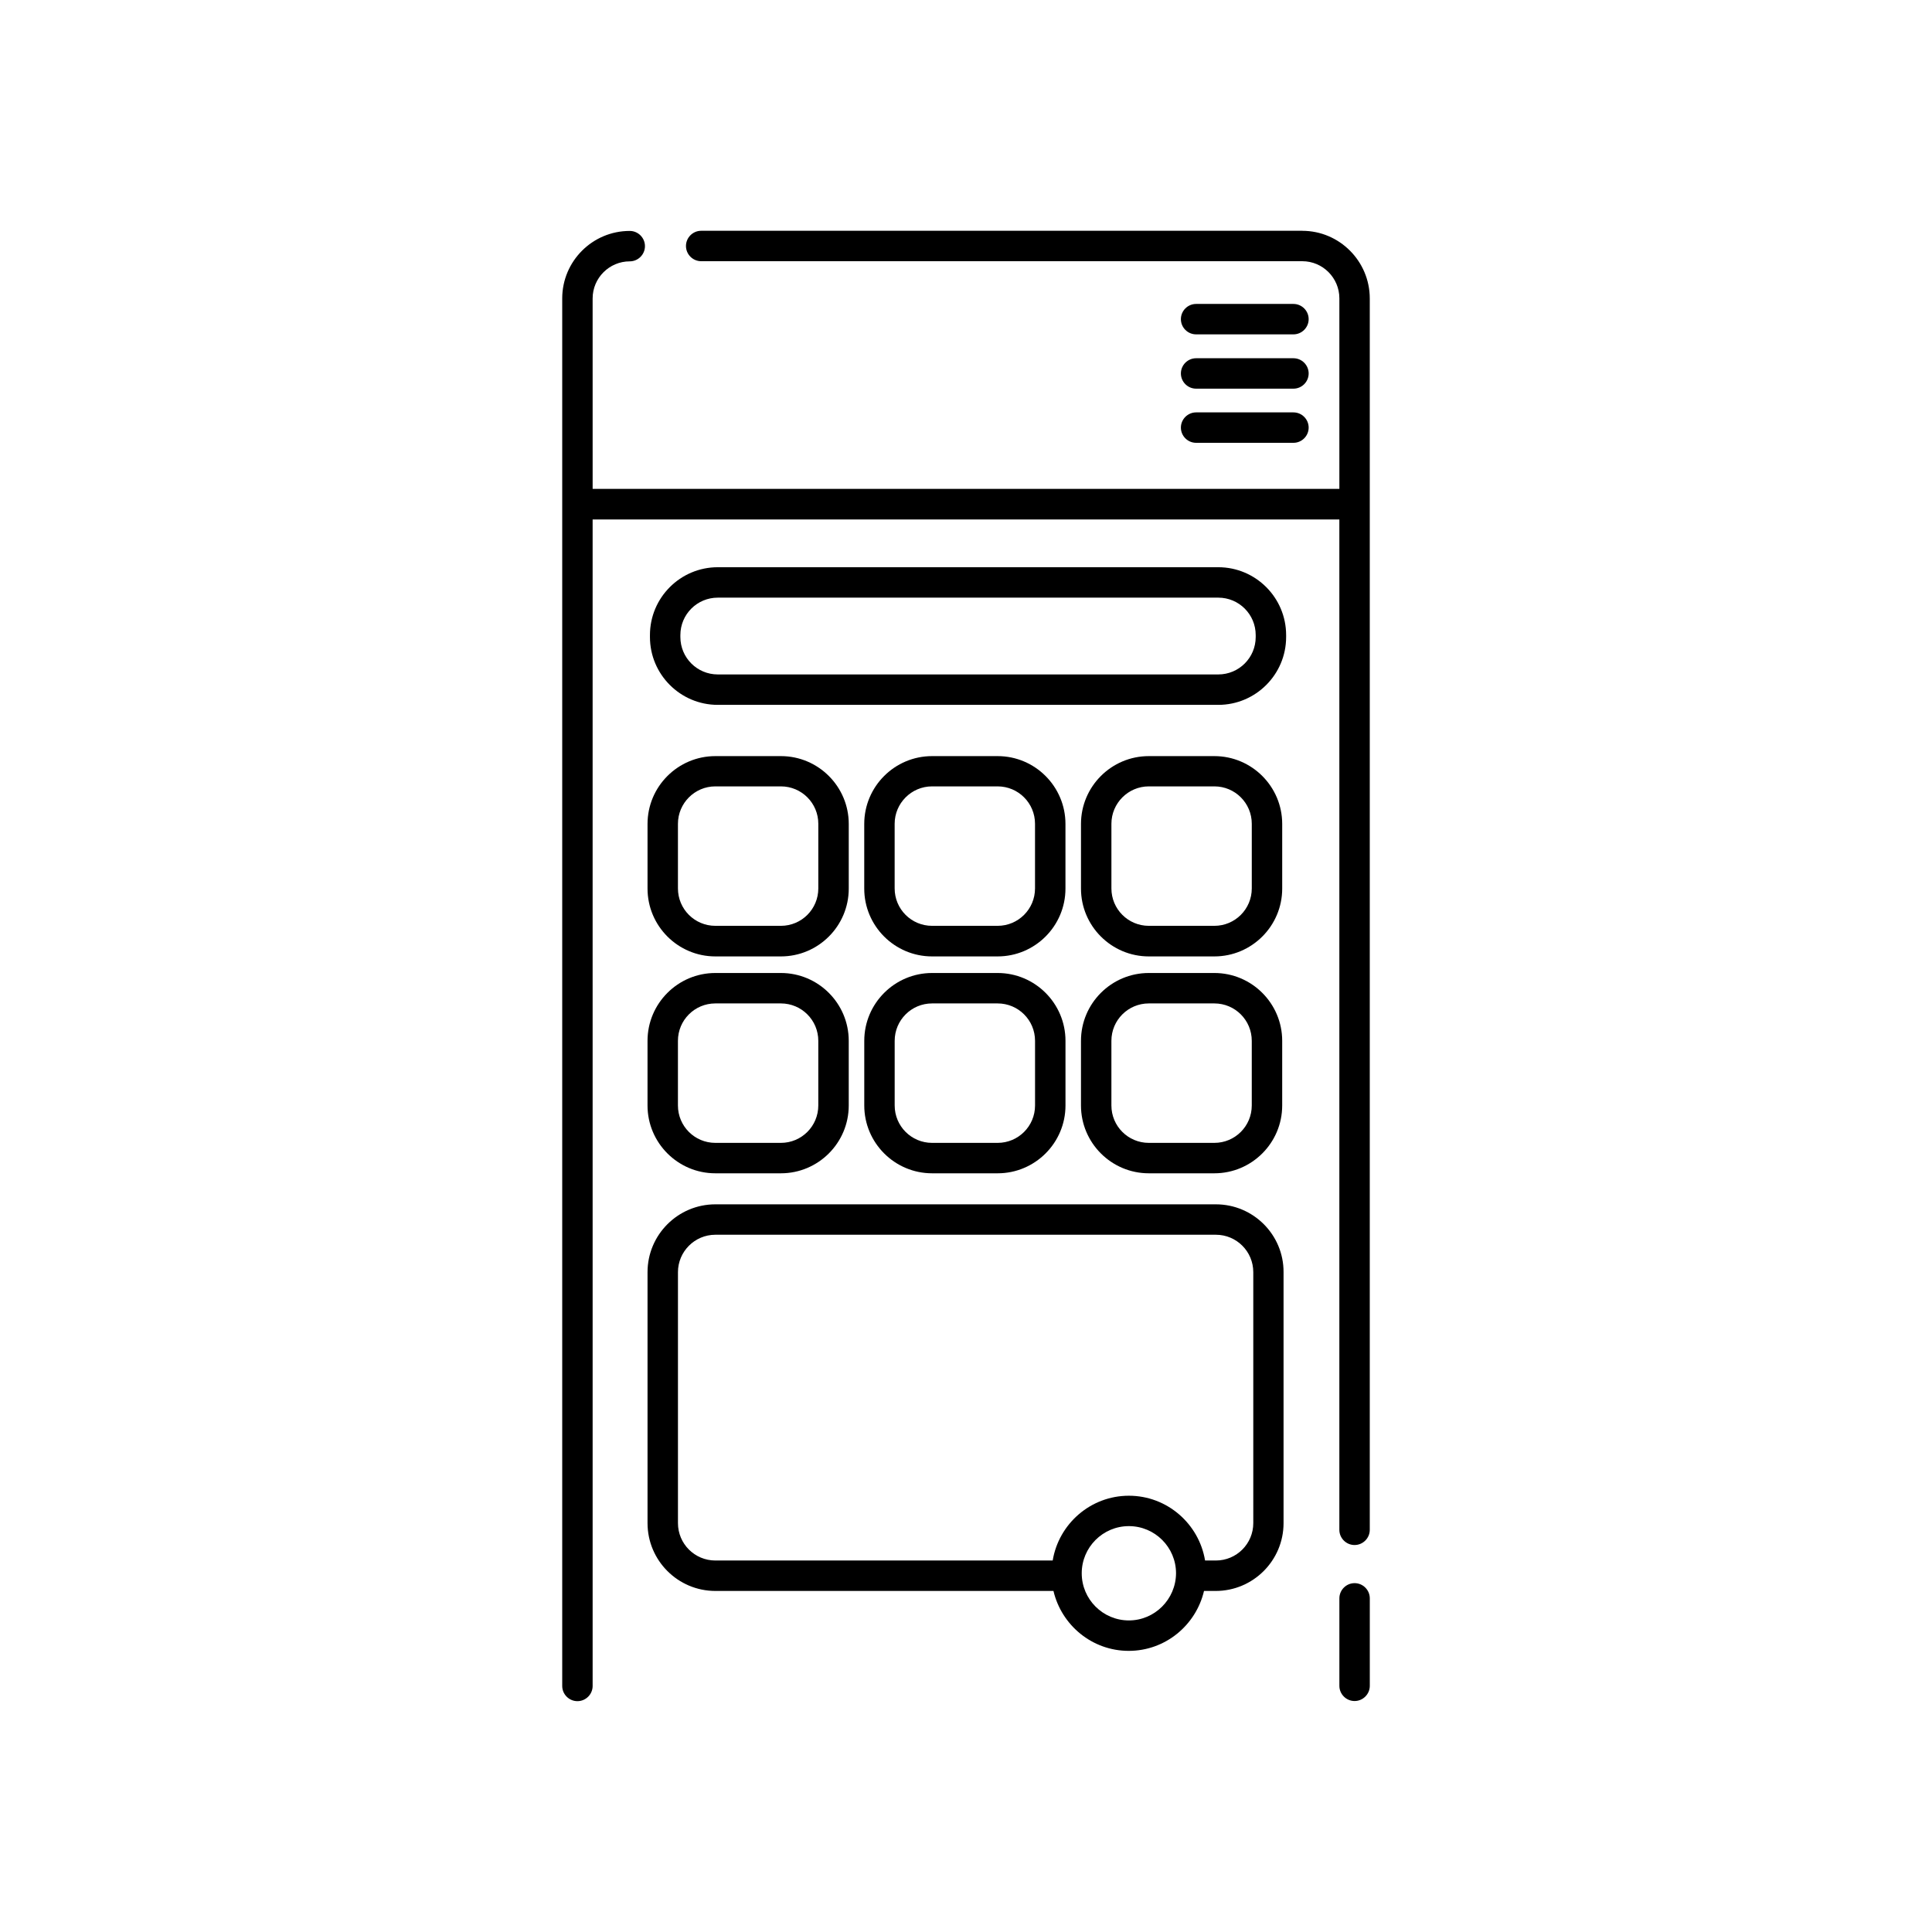
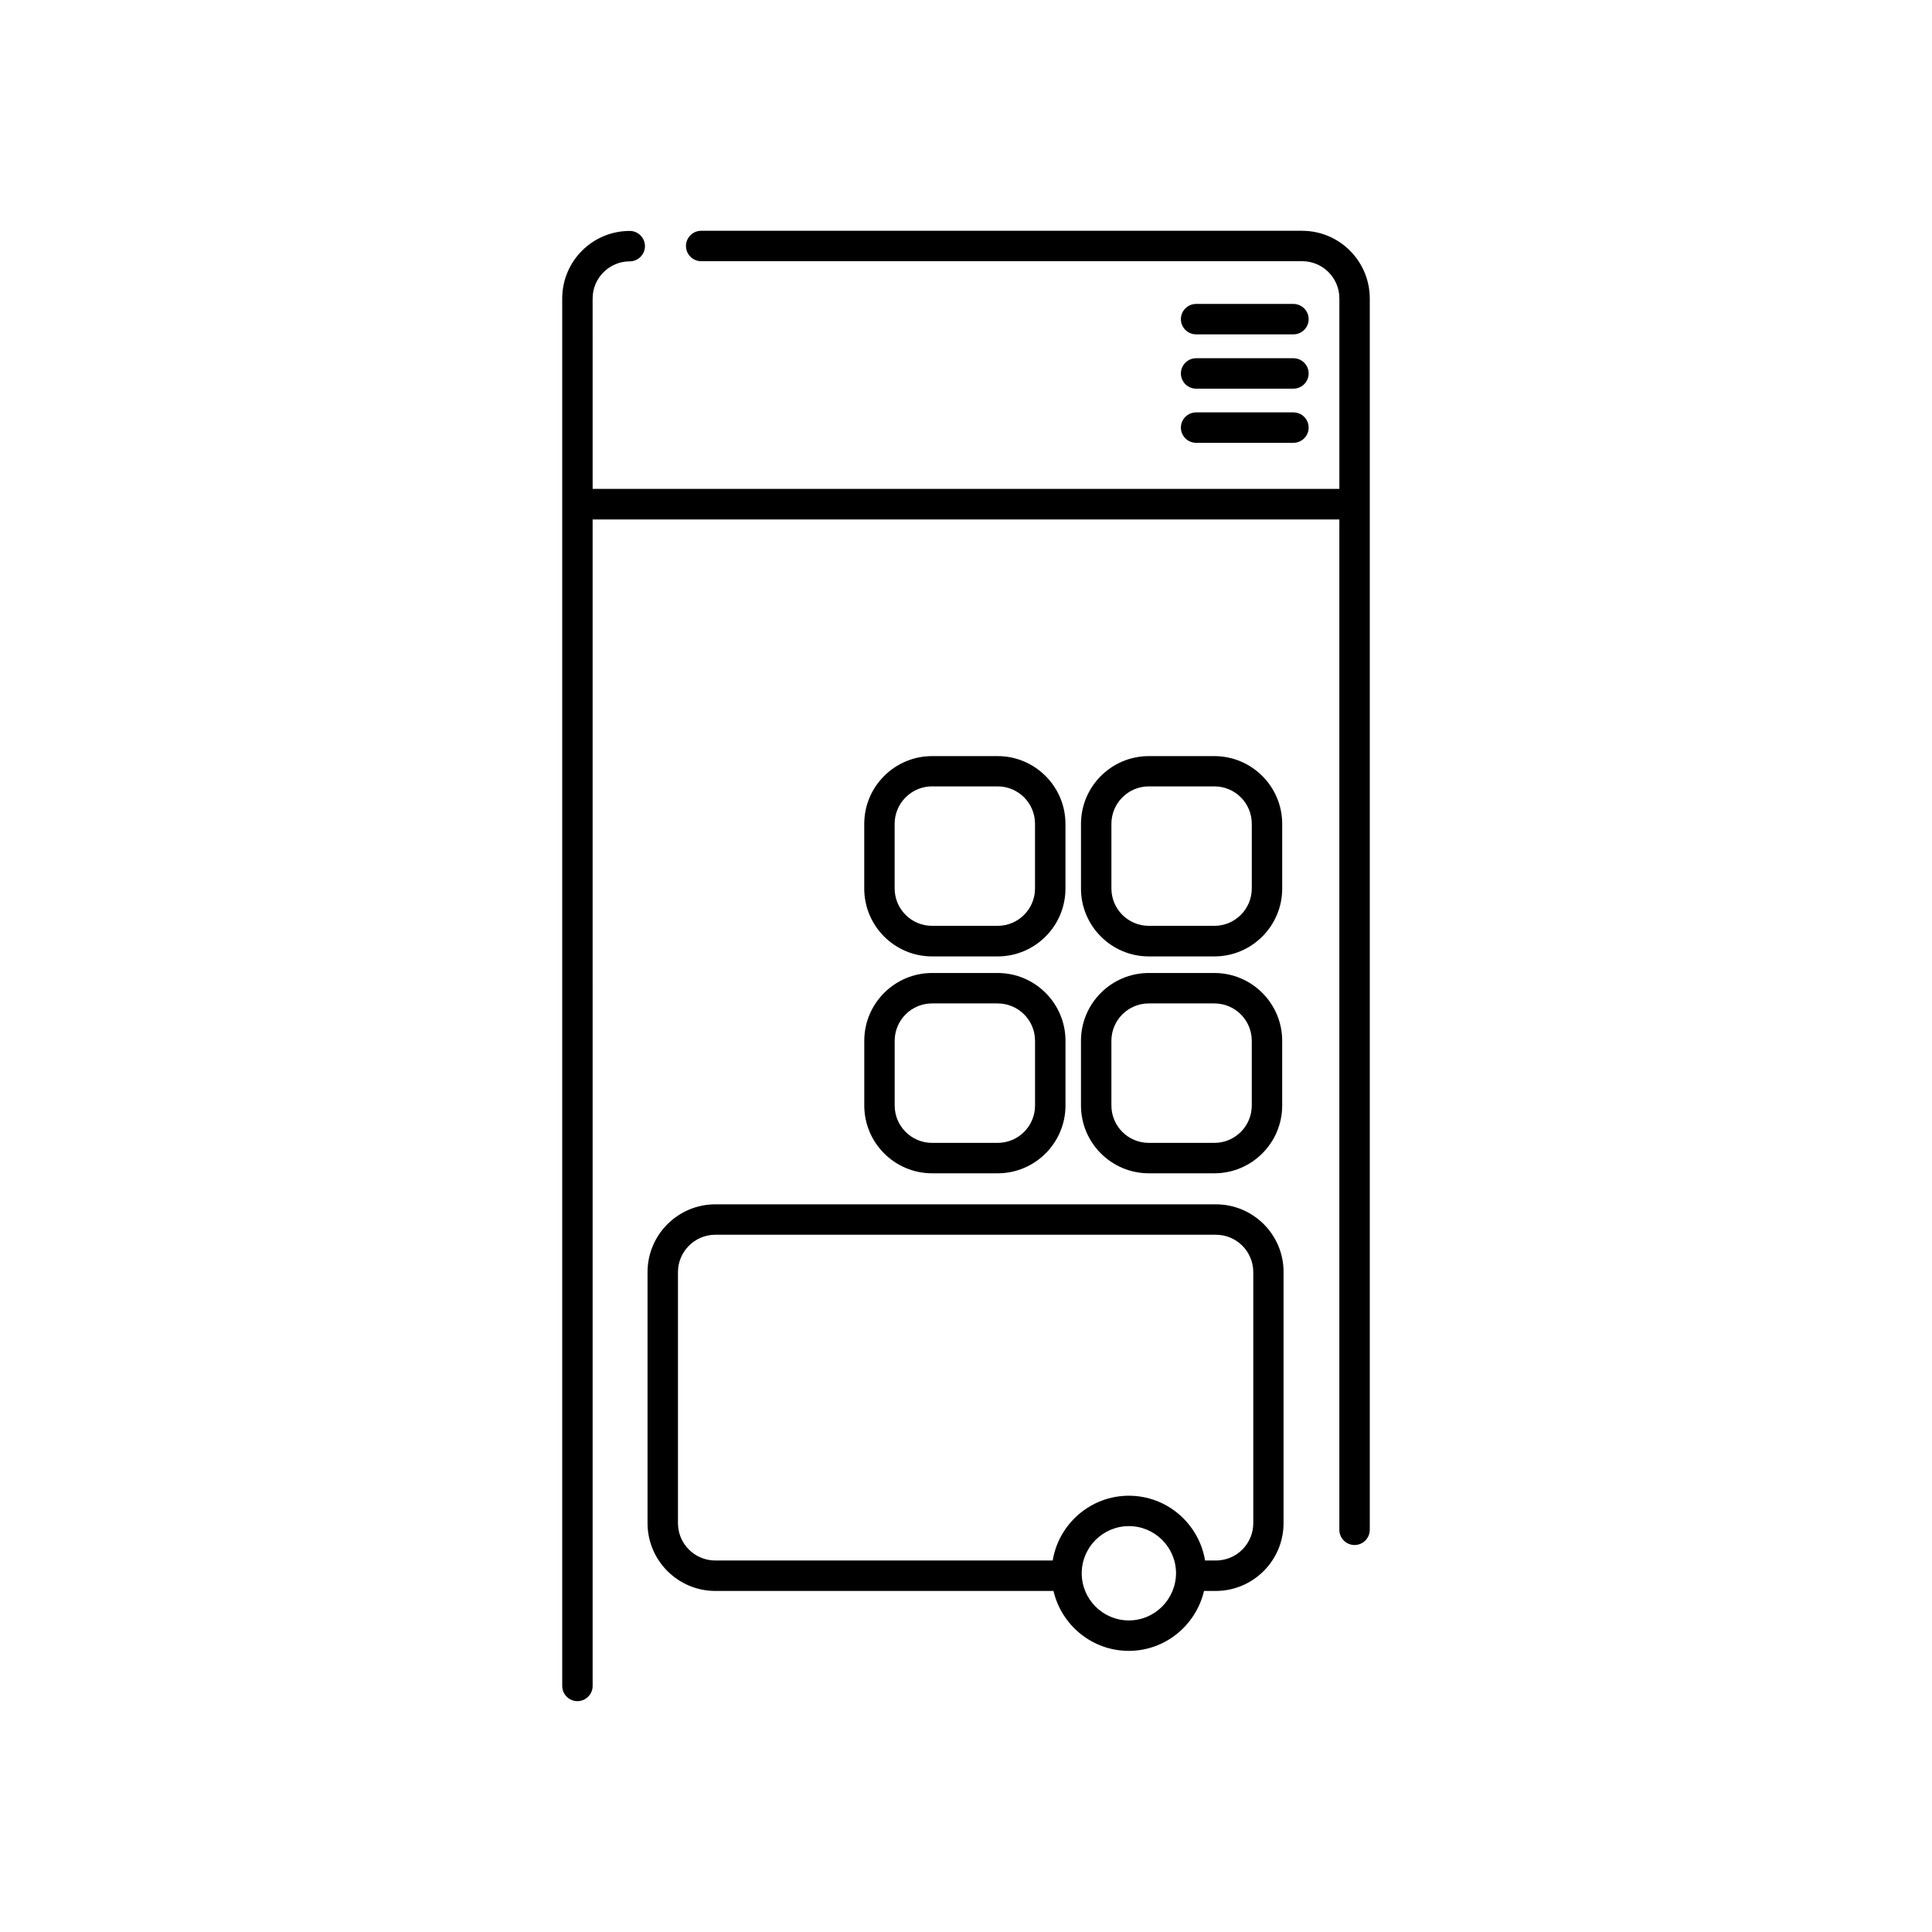
<svg xmlns="http://www.w3.org/2000/svg" fill="#000000" width="800px" height="800px" version="1.1" viewBox="144 144 512 512">
  <g>
    <path d="m460.98 261.35h25.797c2.215 0 4.031-1.812 4.031-4.031 0-2.215-1.812-4.031-4.031-4.031h-25.797c-2.215 0-4.031 1.812-4.031 4.031 0 2.215 1.812 4.031 4.031 4.031z" />
    <path d="m460.98 247h25.797c2.215 0 4.031-1.812 4.031-4.031 0-2.215-1.812-4.031-4.031-4.031h-25.797c-2.215 0-4.031 1.812-4.031 4.031s1.812 4.031 4.031 4.031z" />
    <path d="m466.22 463.16h-132.64c-9.914 0-17.977 8.062-17.977 17.977v66.504c0 9.914 8.062 17.977 17.977 17.977h89.598c2.137 9.07 10.238 15.879 19.949 15.879 9.715 0 17.816-6.812 19.949-15.879h3.102c9.914 0 17.977-8.062 17.977-17.977v-66.504c0.043-9.914-8.02-17.977-17.934-17.977zm-23.055 110.27c-6.891 0-12.496-5.602-12.496-12.496 0-6.891 5.602-12.496 12.496-12.496 6.891 0 12.496 5.602 12.496 12.496-0.043 6.894-5.644 12.496-12.496 12.496zm32.969-25.793c0 5.481-4.434 9.914-9.914 9.914h-2.863c-1.613-9.715-10.035-17.168-20.191-17.168s-18.582 7.457-20.191 17.168h-89.395c-5.481 0-9.914-4.434-9.914-9.914v-66.504c0-5.441 4.434-9.914 9.914-9.914h132.64c5.481 0 9.914 4.434 9.914 9.914z" />
-     <path d="m466.86 294.32h-132.64c-9.914 0-17.977 8.062-17.977 17.977v0.523c0 9.914 8.062 17.977 17.977 17.977h132.64c9.914 0 17.977-8.062 17.977-17.977v-0.523c-0.004-9.918-8.066-17.977-17.98-17.977zm9.914 18.5c0 5.481-4.434 9.914-9.914 9.914h-132.64c-5.481 0-9.914-4.434-9.914-9.914v-0.523c0-5.481 4.434-9.914 9.914-9.914h132.64c5.481 0 9.914 4.434 9.914 9.914z" />
    <path d="m460.98 232.61h25.797c2.215 0 4.031-1.812 4.031-4.031 0-2.215-1.812-4.031-4.031-4.031h-25.797c-2.215 0-4.031 1.812-4.031 4.031s1.812 4.031 4.031 4.031z" />
-     <path d="m333.58 397.46h17.371c9.914 0 17.977-8.062 17.977-17.977v-17.129c0-9.914-8.062-17.977-17.977-17.977h-17.371c-9.914 0-17.977 8.062-17.977 17.977v17.129c0 9.914 8.059 17.977 17.977 17.977zm-9.918-35.148c0-5.441 4.434-9.914 9.914-9.914h17.371c5.481 0 9.914 4.434 9.914 9.914v17.129c0 5.481-4.434 9.914-9.914 9.914h-17.371c-5.481 0-9.914-4.434-9.914-9.914z" />
    <path d="m391.01 397.46h17.371c9.914 0 17.977-8.062 17.977-17.977v-17.129c0-9.914-8.062-17.977-17.977-17.977h-17.371c-9.914 0-17.977 8.062-17.977 17.977v17.129c0 9.914 8.059 17.977 17.977 17.977zm-9.918-35.148c0-5.441 4.434-9.914 9.914-9.914h17.371c5.481 0 9.914 4.434 9.914 9.914v17.129c0 5.481-4.434 9.914-9.914 9.914h-17.371c-5.481 0-9.914-4.434-9.914-9.914z" />
    <path d="m448.45 397.46h17.371c9.914 0 17.977-8.062 17.977-17.977v-17.129c0-9.914-8.062-17.977-17.977-17.977h-17.371c-9.914 0-17.977 8.062-17.977 17.977v17.129c0 9.914 8.062 17.977 17.977 17.977zm-9.914-35.148c0-5.441 4.434-9.914 9.914-9.914h17.371c5.481 0 9.914 4.434 9.914 9.914v17.129c0 5.481-4.434 9.914-9.914 9.914h-17.371c-5.481 0-9.914-4.434-9.914-9.914z" />
-     <path d="m315.6 436.96c0 9.914 8.062 17.977 17.977 17.977h17.371c9.914 0 17.977-8.062 17.977-17.977v-17.129c0-9.914-8.062-17.977-17.977-17.977h-17.371c-9.914 0-17.977 8.062-17.977 17.977zm8.059-17.129c0-5.481 4.434-9.914 9.914-9.914h17.371c5.481 0 9.914 4.434 9.914 9.914v17.129c0 5.481-4.434 9.914-9.914 9.914h-17.371c-5.481 0-9.914-4.434-9.914-9.914z" />
    <path d="m373.04 436.96c0 9.914 8.062 17.977 17.977 17.977h17.371c9.914 0 17.977-8.062 17.977-17.977v-17.129c0-9.914-8.062-17.977-17.977-17.977h-17.371c-9.914 0-17.977 8.062-17.977 17.977zm8.059-17.129c0-5.481 4.434-9.914 9.914-9.914h17.371c5.481 0 9.914 4.434 9.914 9.914v17.129c0 5.481-4.434 9.914-9.914 9.914h-17.371c-5.481 0-9.914-4.434-9.914-9.914z" />
    <path d="m430.47 436.96c0 9.914 8.062 17.977 17.977 17.977h17.371c9.914 0 17.977-8.062 17.977-17.977v-17.129c0-9.914-8.062-17.977-17.977-17.977h-17.371c-9.914 0-17.977 8.062-17.977 17.977zm8.062-17.129c0-5.481 4.434-9.914 9.914-9.914h17.371c5.481 0 9.914 4.434 9.914 9.914v17.129c0 5.481-4.434 9.914-9.914 9.914h-17.371c-5.481 0-9.914-4.434-9.914-9.914z" />
-     <path d="m502.98 563.55c-2.215 0-4.031 1.812-4.031 4.031v23.176c0 2.215 1.812 4.031 4.031 4.031 2.215 0 4.031-1.812 4.031-4.031v-23.176c0-2.219-1.812-4.031-4.031-4.031z" />
    <path d="m489.11 205.16h-159.29c-2.215 0-4.031 1.812-4.031 4.031 0 2.215 1.812 4.031 4.031 4.031h159.29c5.441 0 9.836 4.434 9.836 9.836v50.5h-197.89l-0.004-50.461c0-5.441 4.434-9.836 9.836-9.836 2.215 0 4.031-1.812 4.031-4.031 0-2.215-1.812-4.031-4.031-4.031-9.875 0-17.895 8.02-17.895 17.895v367.7c0 2.215 1.812 4.031 4.031 4.031 2.215 0 4.031-1.812 4.031-4.031l-0.004-309.13h197.89v267.75c0 2.215 1.812 4.031 4.031 4.031 2.215 0 4.031-1.812 4.031-4.031v-326.31c0-9.875-8.02-17.938-17.895-17.938z" />
  </g>
</svg>